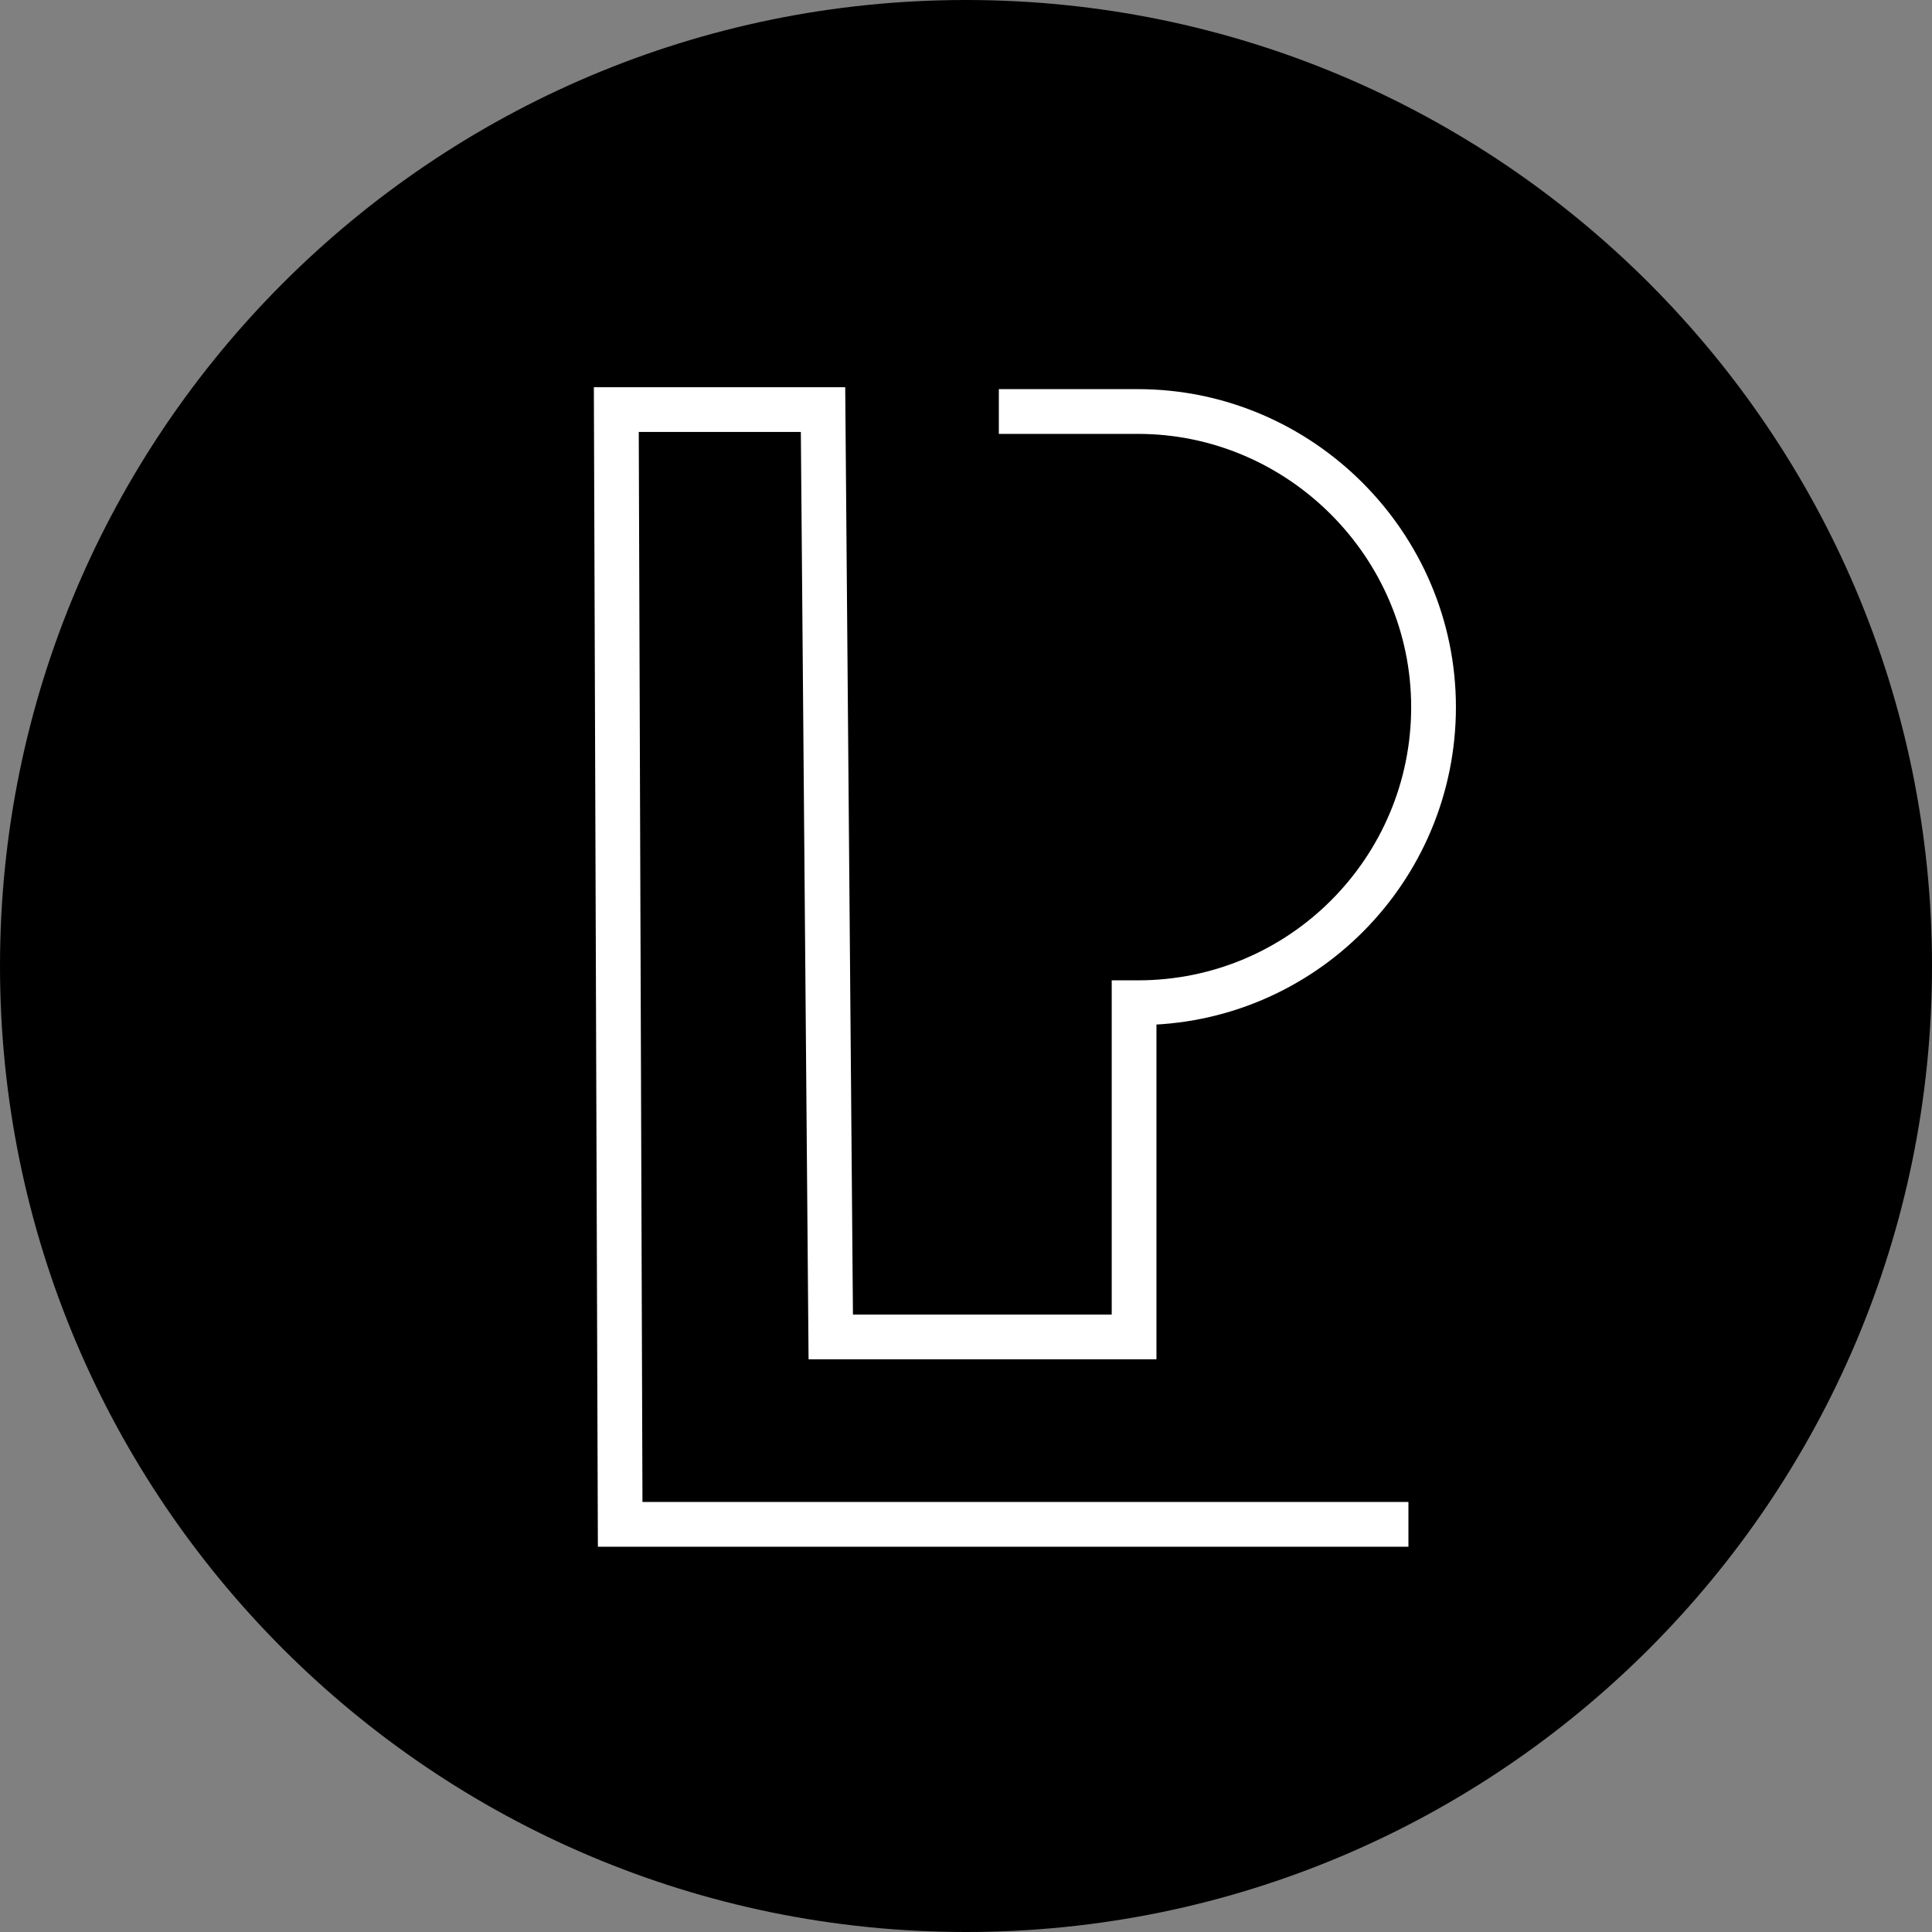
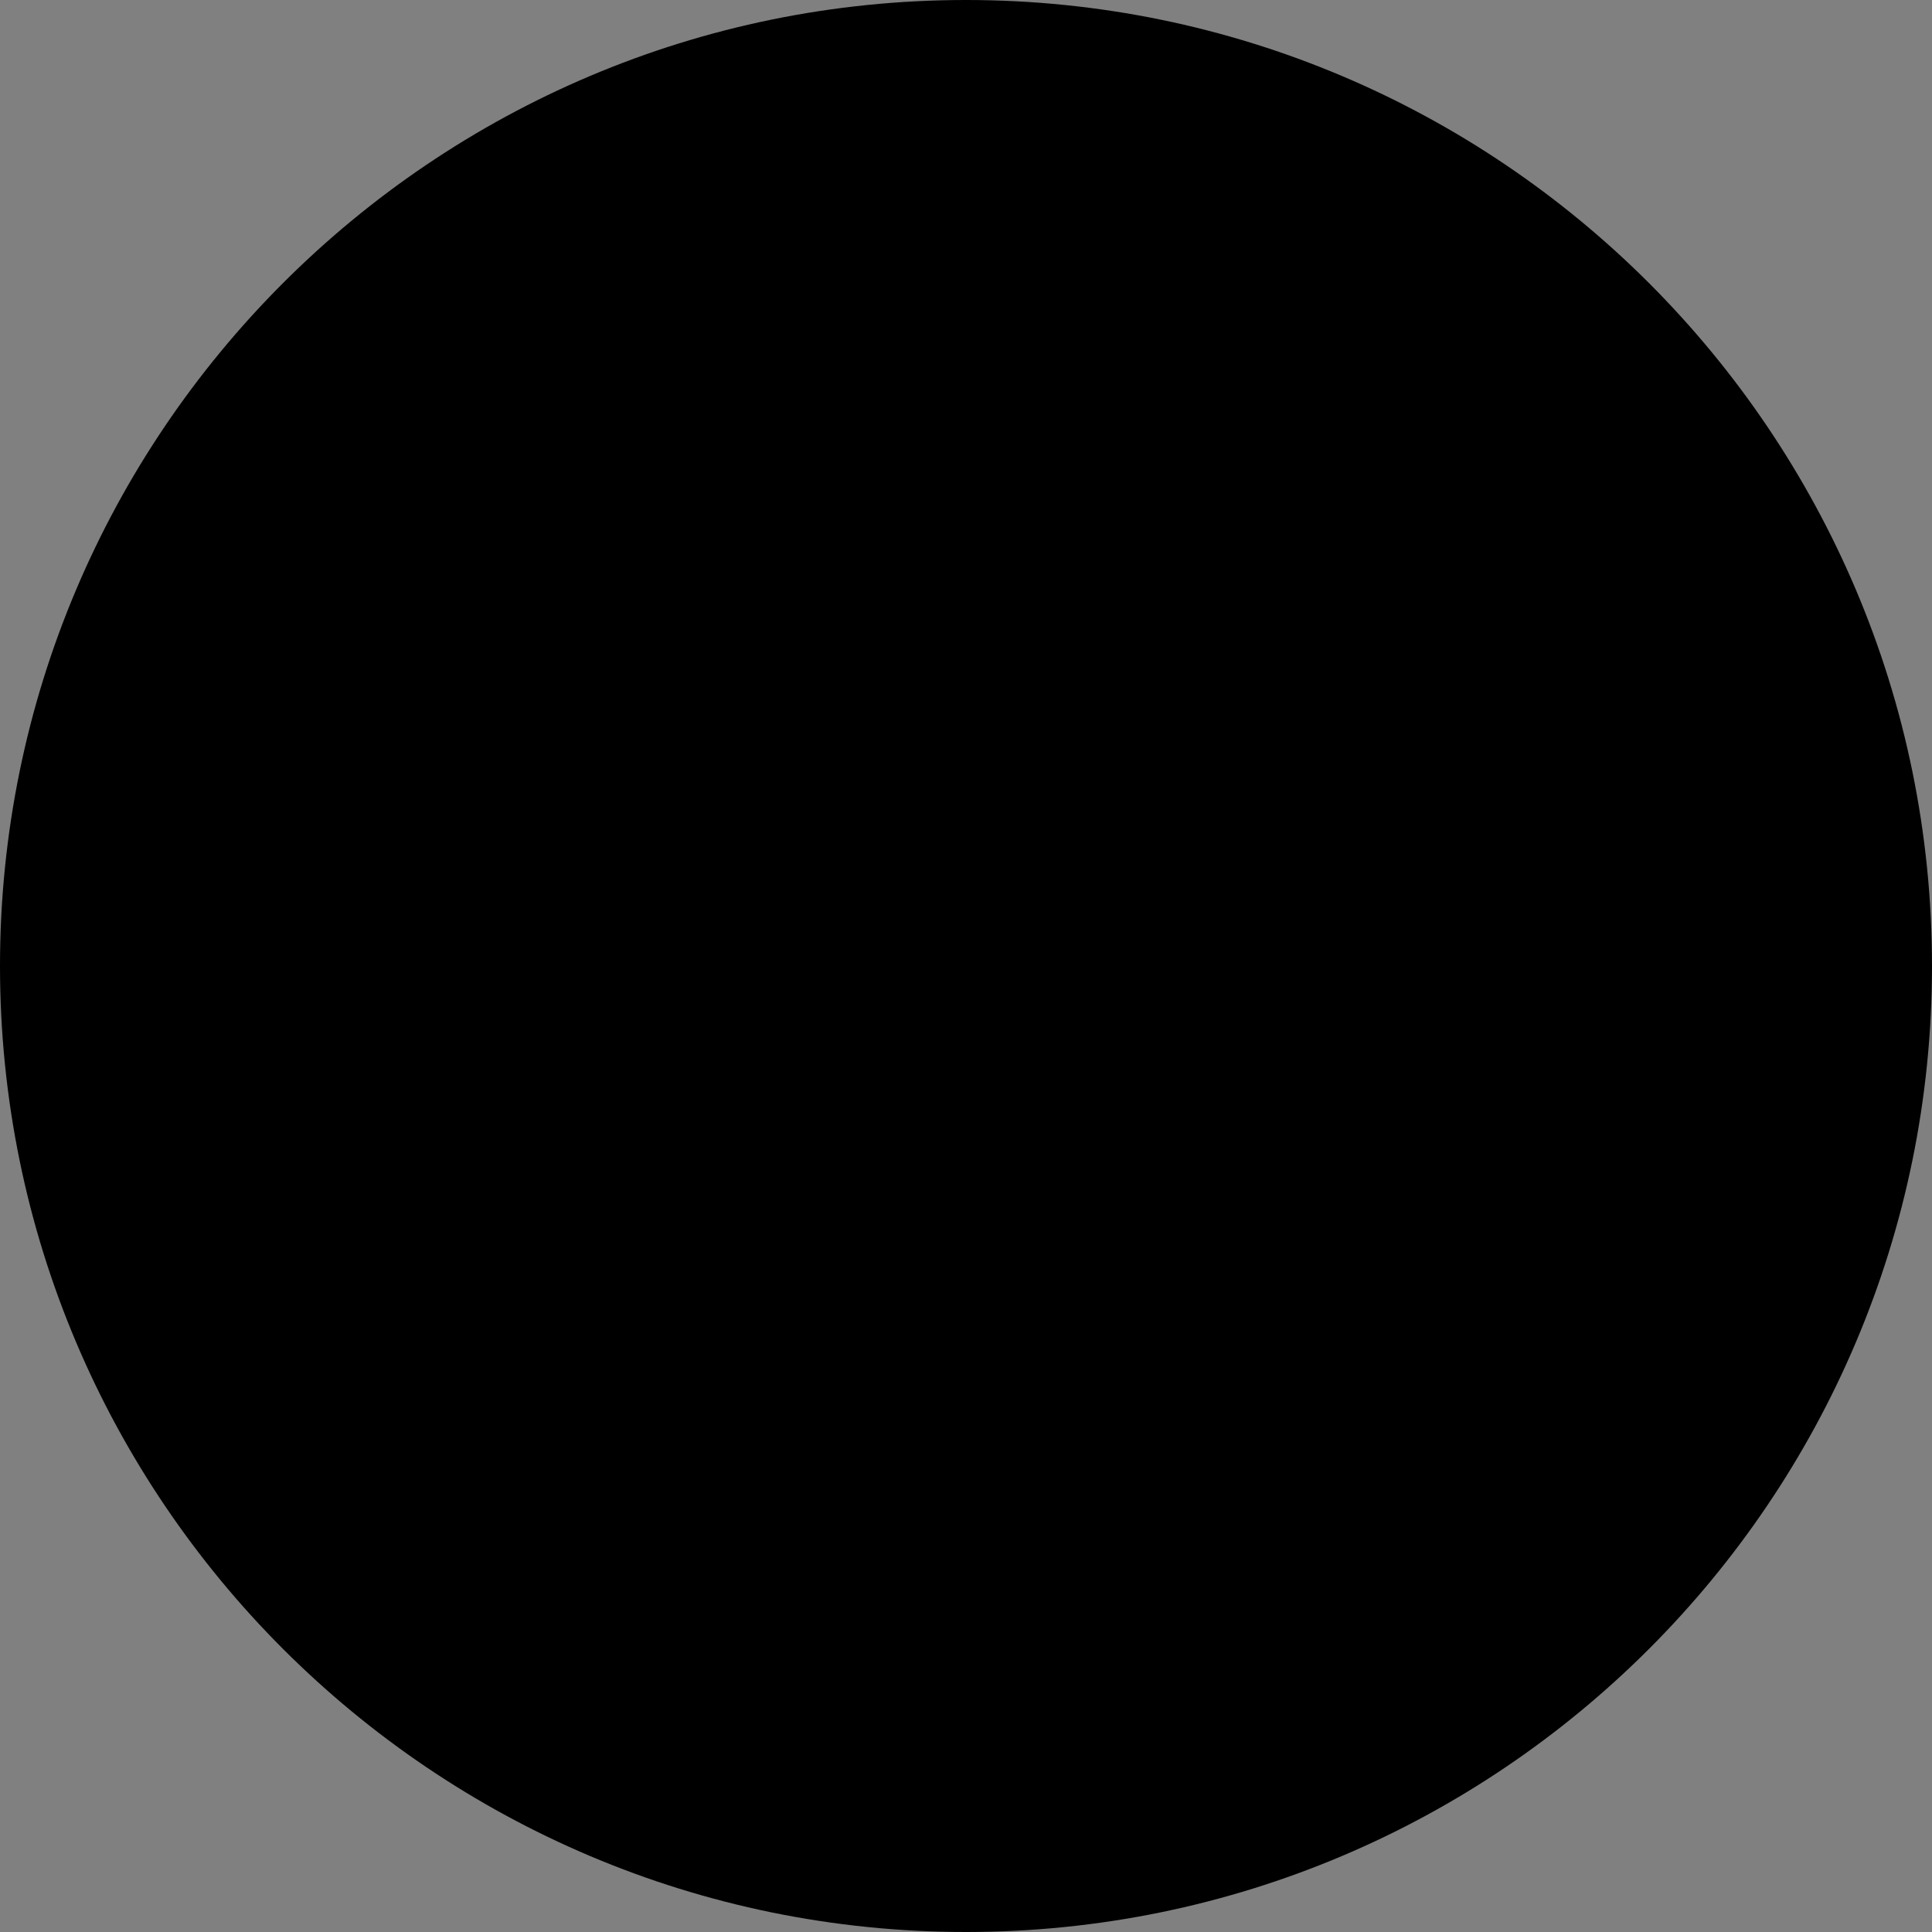
<svg xmlns="http://www.w3.org/2000/svg" version="1.1" id="Ebene_1" x="0px" y="0px" viewBox="0 0 100 100" style="enable-background:new 0 0 100 100;" xml:space="preserve">
  <rect x="0" y="0" width="100" height="100" fill="#808080" stroke="none" />
  <style type="text/css">
	.st0{fill:none;stroke:#FFFFFF;stroke-width:2.316;}
</style>
  <path d="M50,100c27.6,0,50-22.4,50-50c0-27.6-22.4-50-50-50C22.4,0,0,22.4,0,50C0,77.6,22.4,100,50,100" />
-   <path class="st0" d="M72.9,78.9H32.1l-0.2-57.7h10.7l0.4,48h15.7V51.9l0.2,0c8.5,0,15.3-6.9,15.3-15.3s-6.9-15.3-15.3-15.3l-0.2,0v0  h-7" />
</svg>